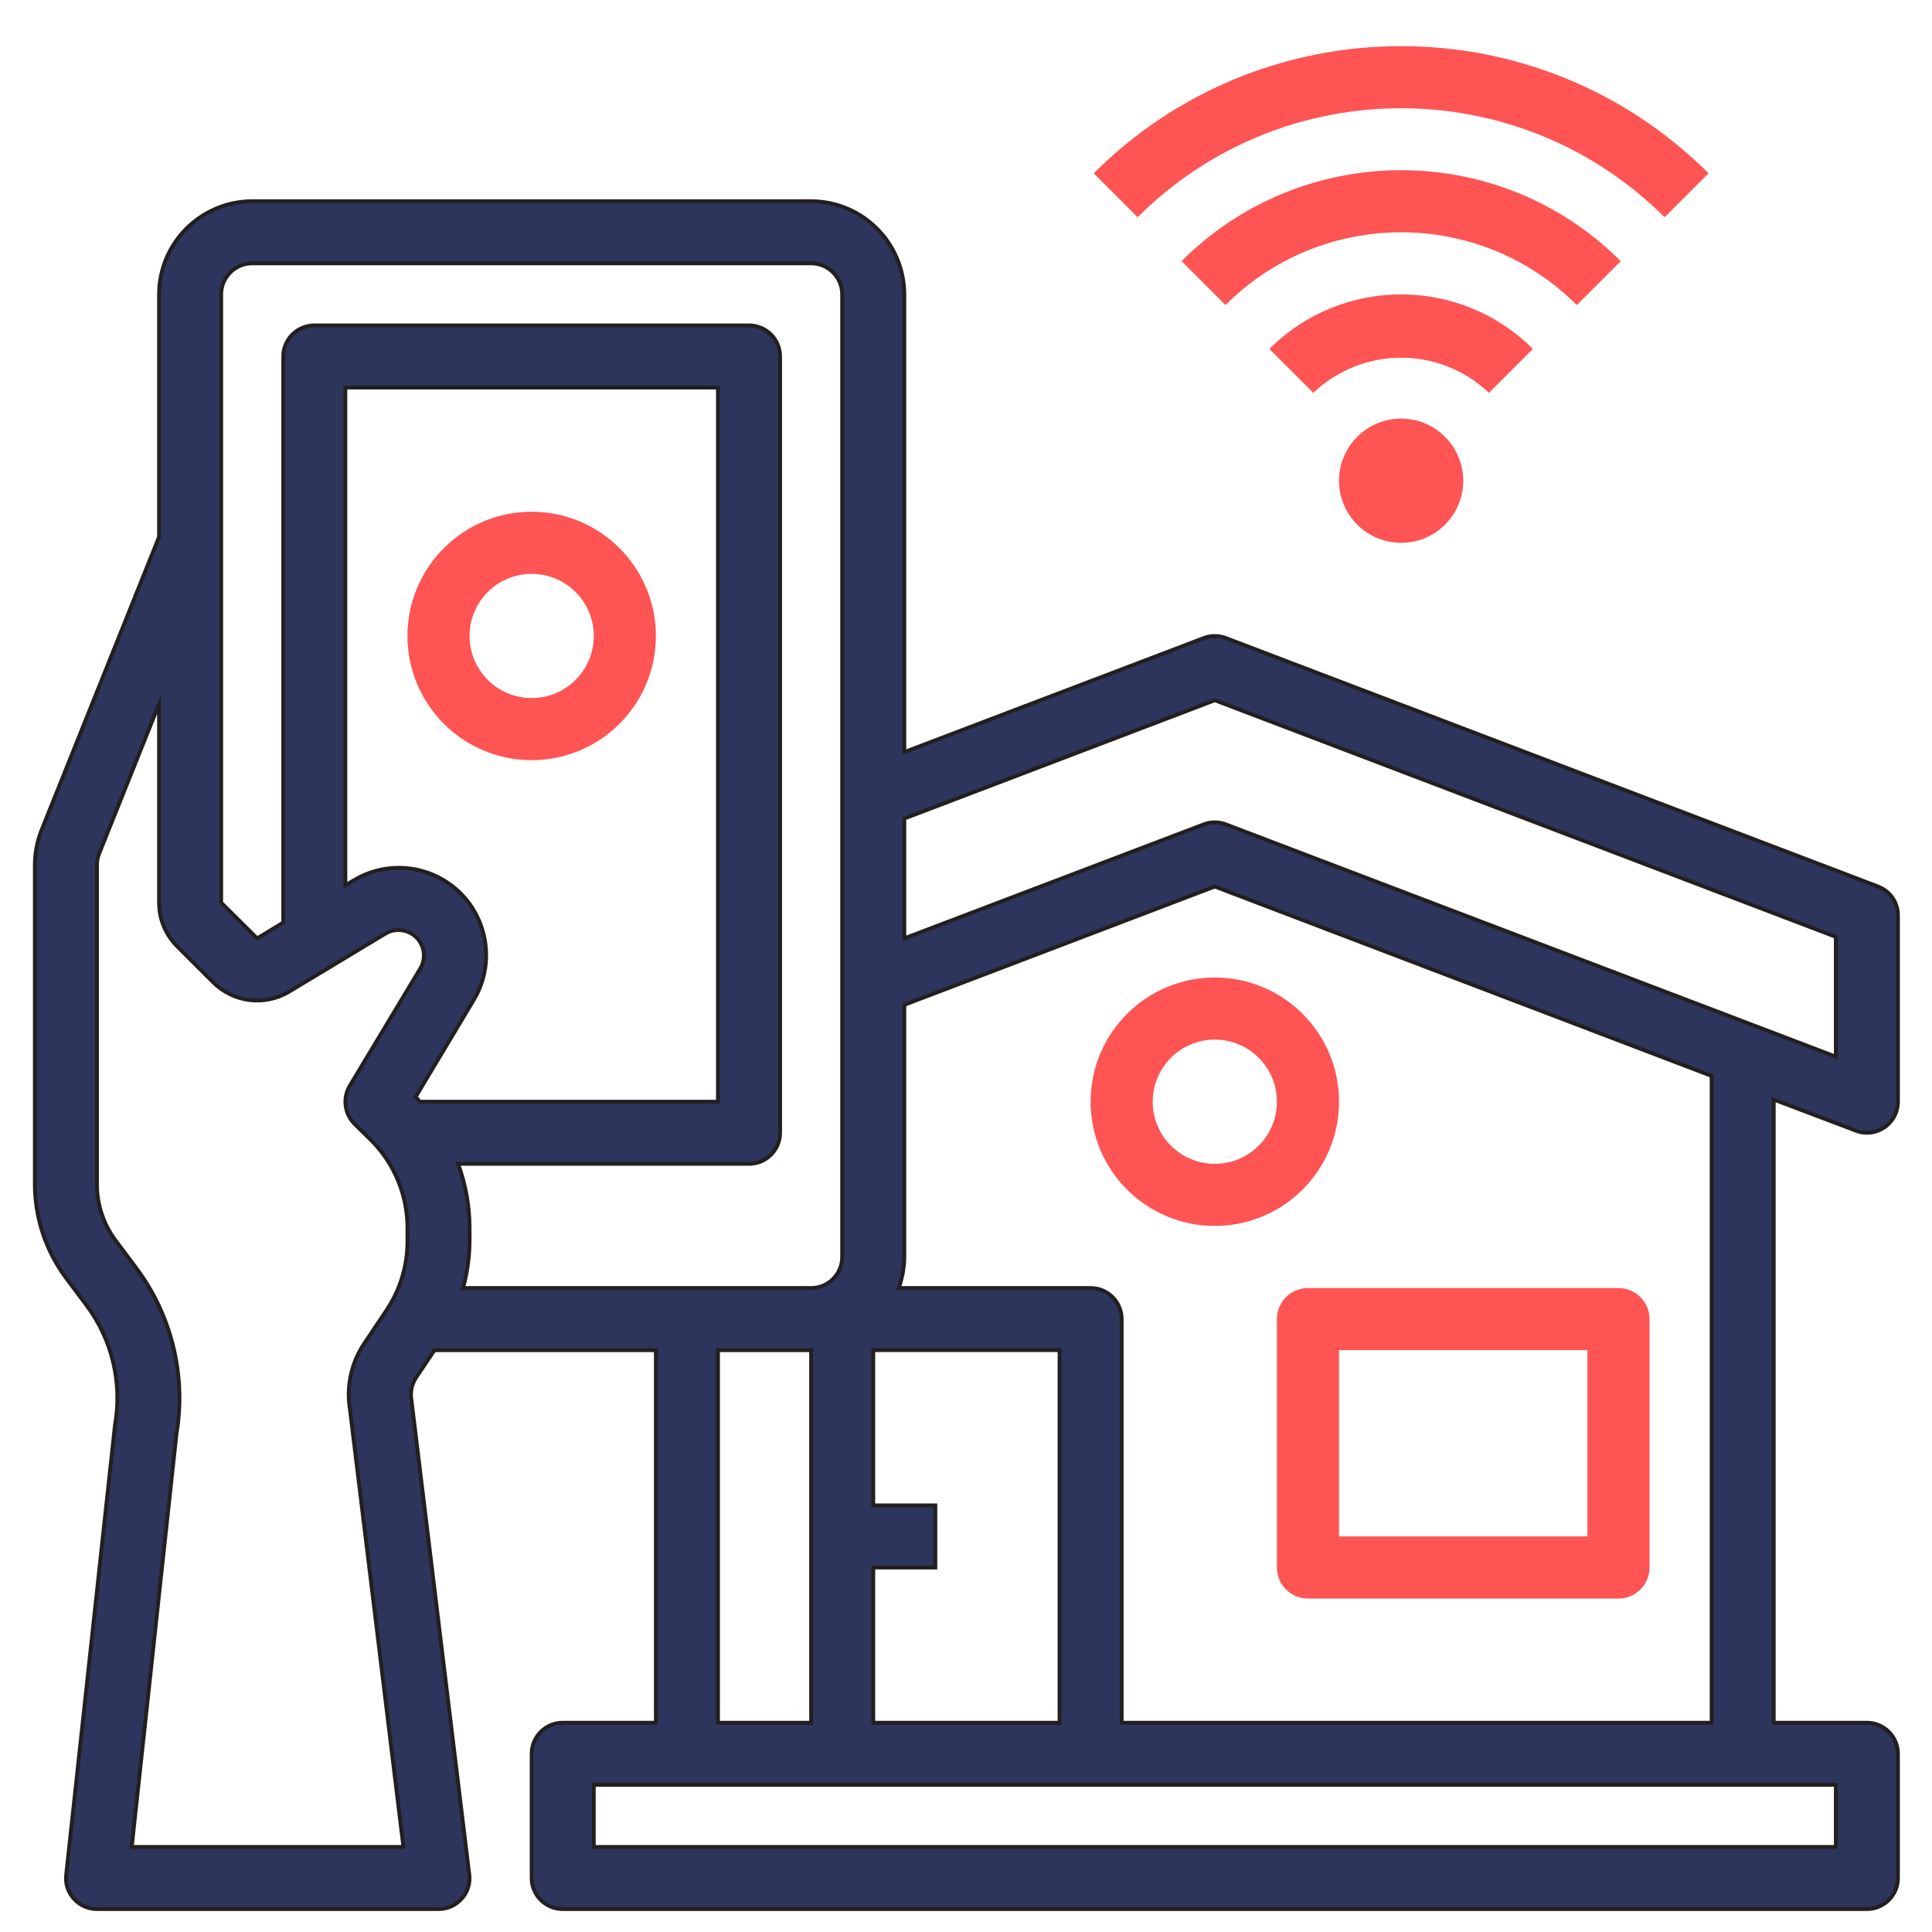
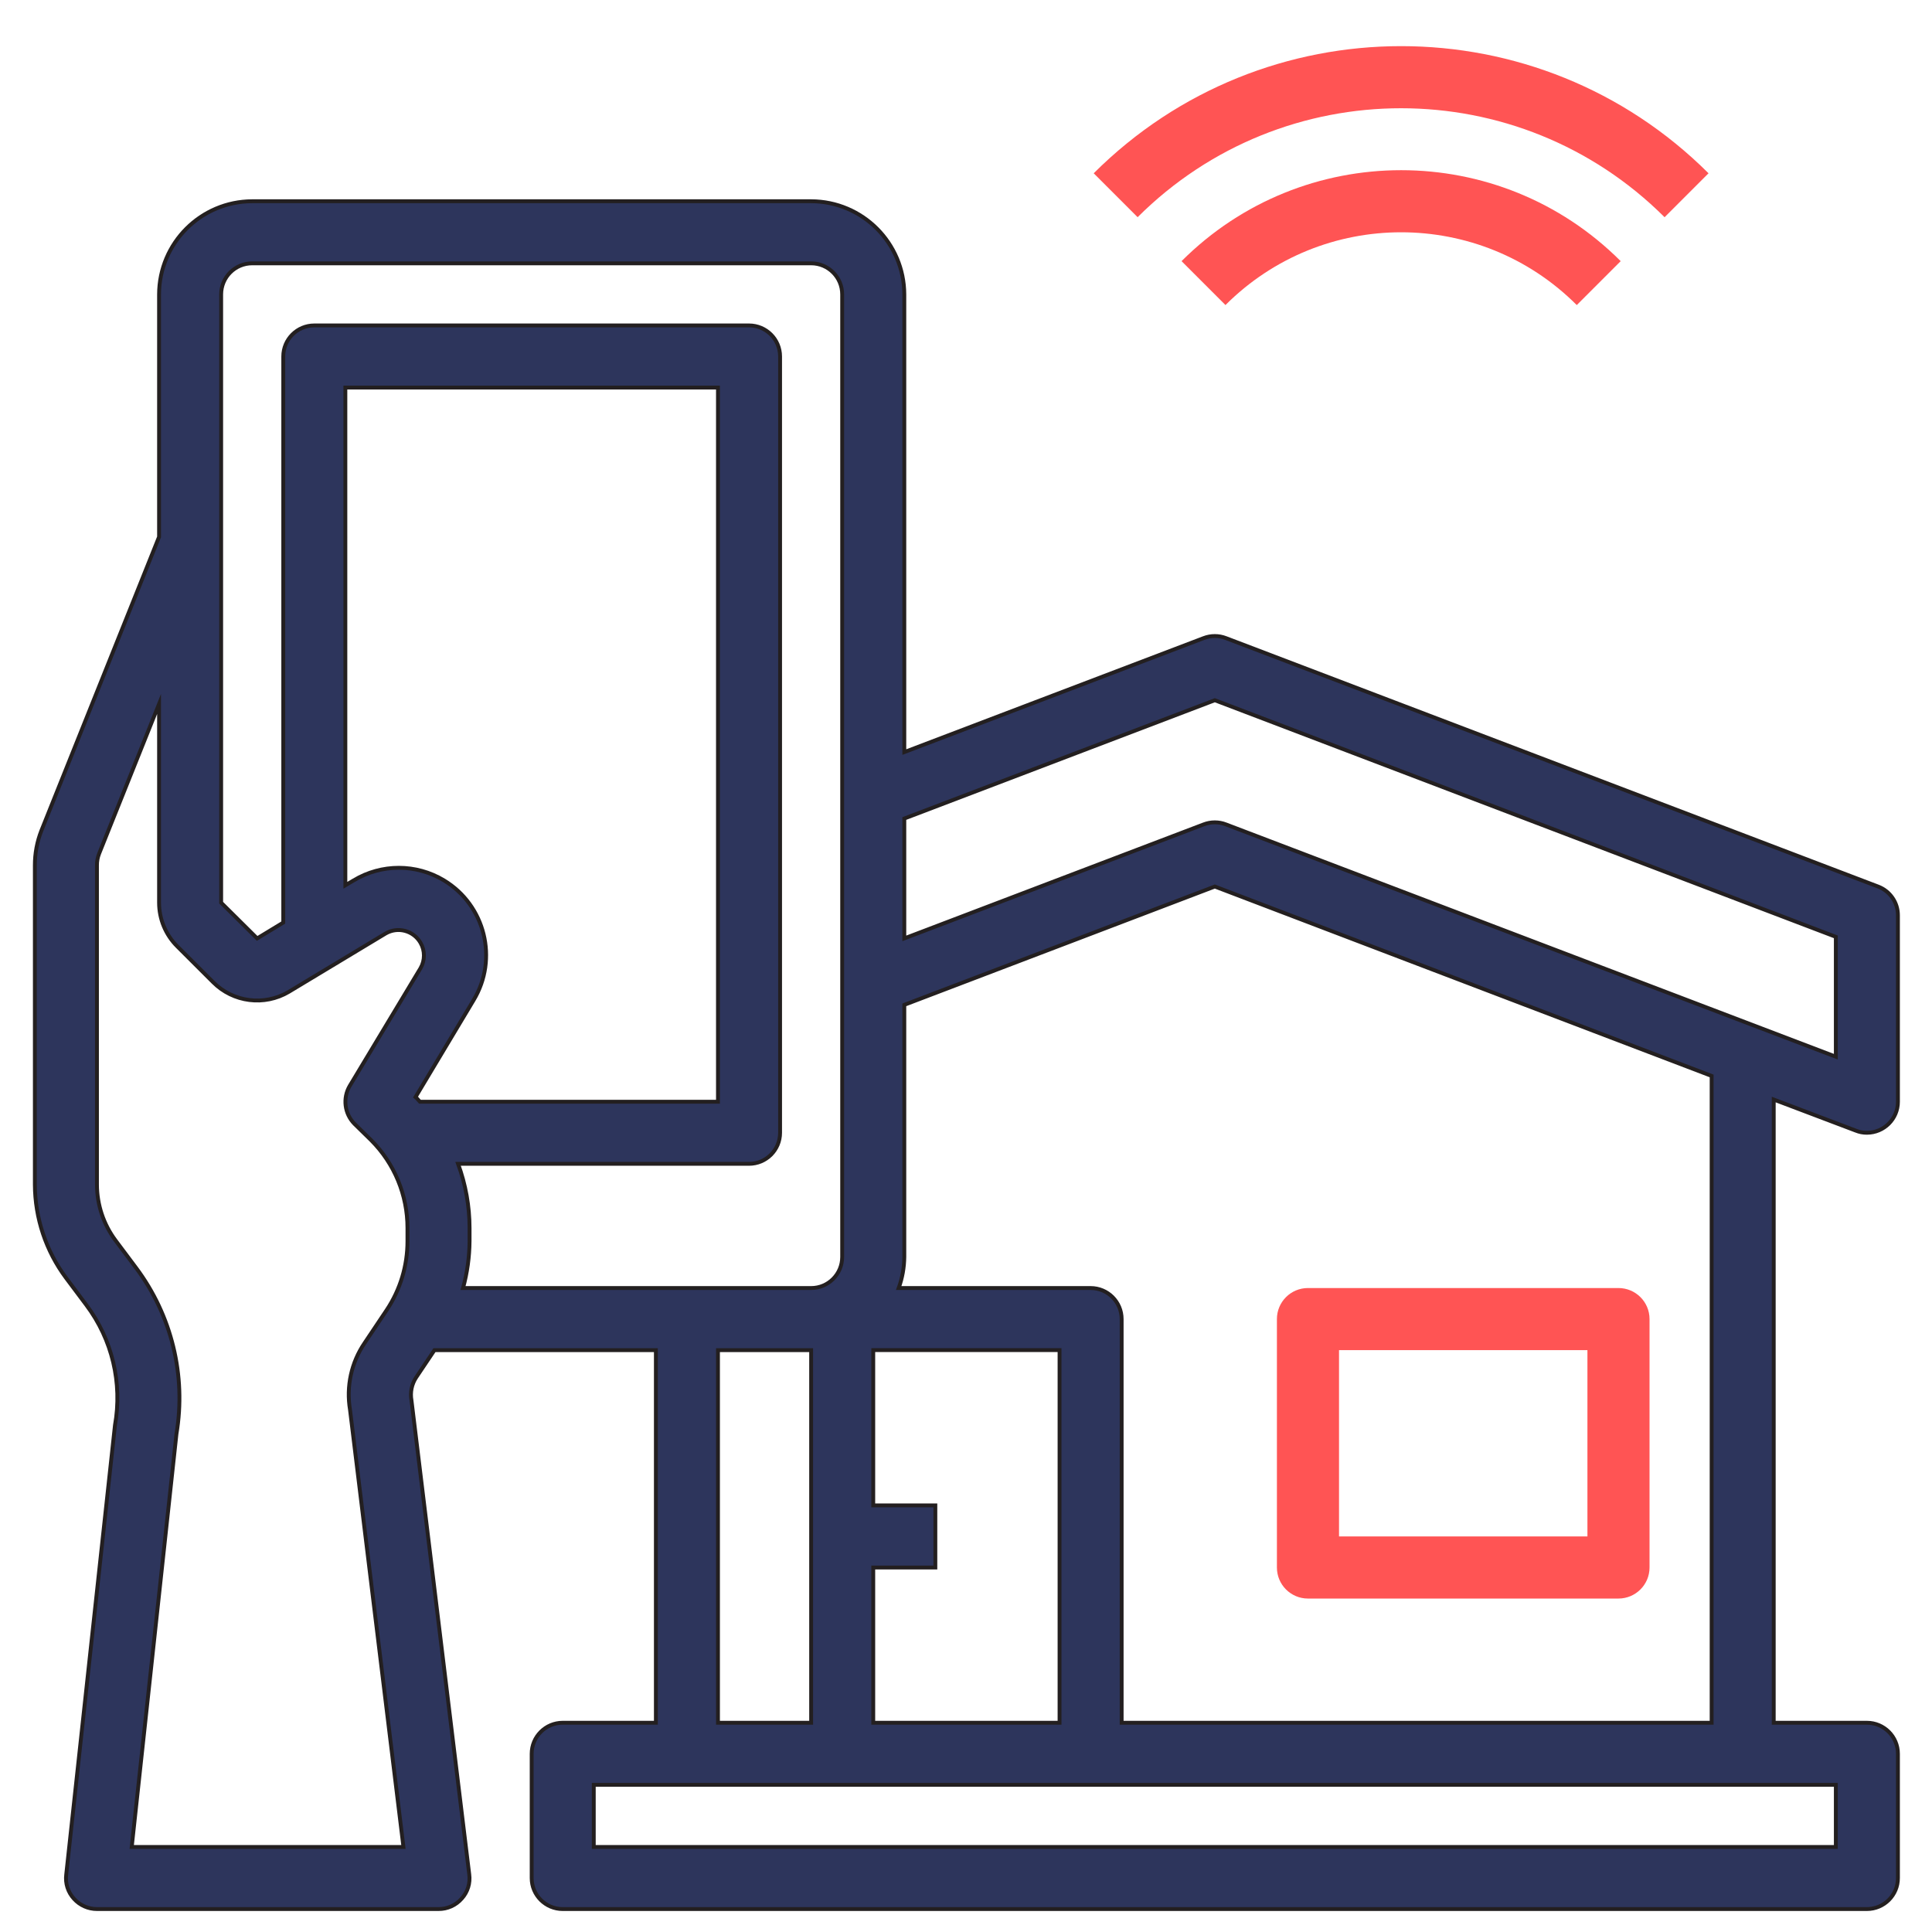
<svg xmlns="http://www.w3.org/2000/svg" version="1.1" id="Layer_1" x="0px" y="0px" width="250px" height="250px" viewBox="0 0 250 250" enable-background="new 0 0 250 250" xml:space="preserve">
  <path fill-rule="evenodd" clip-rule="evenodd" fill="#2D355C" stroke="#231F20" stroke-width="0.5" stroke-miterlimit="10" d="  M240.127,146.299c0.459,0.188,0.952,0.284,1.444,0.28c2.221,0,4.021-1.8,4.021-4.016v-24.11c0.008-1.66-1.019-3.15-2.571-3.736  l-84.379-32.144c-0.932-0.361-1.962-0.361-2.894,0l-38.73,14.747V38.095c-0.025-6.65-5.41-12.035-12.056-12.056H32.634  c-6.646,0.021-12.031,5.406-12.052,12.056v31.379L5.354,107.485c-0.563,1.434-0.847,2.96-0.843,4.5v41.307  c0.021,4.341,1.428,8.565,4.02,12.052l2.647,3.535c3.339,4.45,4.675,10.077,3.698,15.55l-6.308,58.143  c-0.142,1.14,0.226,2.288,1.006,3.135c0.76,0.839,1.836,1.323,2.972,1.323h44.199c1.152,0.009,2.254-0.488,3.014-1.364  c0.768-0.853,1.119-2,0.96-3.136l-7.472-61.314c-0.188-1.031,0.025-2.096,0.601-2.973l2.371-3.535H84.87v48.215H72.818  c-2.221,0-4.02,1.799-4.02,4.021v16.071c0,2.217,1.799,4.016,4.02,4.016h168.753c2.221,0,4.021-1.799,4.021-4.016v-16.071  c0-2.222-1.8-4.021-4.021-4.021H229.52v-80.643L240.127,146.299L240.127,146.299z M117.018,162.65L117.018,162.65v-32.623  l40.18-15.31l64.287,24.51v83.694h-76.344v-52.235c0-2.217-1.799-4.016-4.016-4.016h-24.834  C116.759,165.381,117.001,164.024,117.018,162.65L117.018,162.65z M112.998,202.834L112.998,202.834h8.036v-8.035h-8.036v-20.092  h24.108v48.215h-24.108V202.834L112.998,202.834z M45.855,145.414L45.855,145.414l2.171,2.129c3.014,3.019,4.705,7.109,4.7,11.372  v1.687c0.004,3.177-0.931,6.278-2.692,8.92l-2.855,4.263c-1.72,2.525-2.396,5.623-1.887,8.637l6.913,56.573H17.047l5.786-53.438  c1.269-7.581-0.618-15.346-5.226-21.499l-2.647-3.536c-1.561-2.087-2.409-4.625-2.413-7.229v-41.307  c-0.008-0.521,0.087-1.042,0.28-1.525l7.756-19.368v25.715c0.004,2.129,0.856,4.17,2.367,5.667l4.625,4.619  c2.596,2.613,6.637,3.126,9.801,1.244l12.536-7.552c1.578-0.91,3.594-0.367,4.5,1.208c0.589,1.019,0.589,2.273,0,3.292  l-9.159,15.229C44.327,142.096,44.573,144.104,45.855,145.414L45.855,145.414z M54.333,142.563L54.333,142.563  c-0.201-0.2-0.359-0.442-0.56-0.605l7.51-12.536c3.223-5.343,1.499-12.288-3.844-15.508c-3.586-2.162-8.074-2.162-11.664,0  l-1.085,0.643V50.148h48.215v92.415H54.333L54.333,142.563z M59.919,166.671L59.919,166.671c0.542-1.979,0.827-4.016,0.843-6.069  v-1.687c-0.004-2.839-0.509-5.652-1.486-8.316h37.646c2.221,0,4.02-1.799,4.02-4.02V46.13c0-2.219-1.799-4.02-4.02-4.02H40.674  c-2.221,0-4.02,1.801-4.02,4.02v73.248l-3.377,2.05l-4.659-4.621V38.095c0-2.221,1.799-4.02,4.016-4.02h72.327  c2.221,0,4.016,1.799,4.016,4.02V162.65c0,2.221-1.795,4.021-4.016,4.021H59.919L59.919,166.671z M104.961,174.707L104.961,174.707  v48.215H92.906v-48.215H104.961L104.961,174.707z M237.556,230.958L237.556,230.958v8.036H76.834v-8.036H237.556L237.556,230.958z   M158.642,106.681L158.642,106.681c-0.932-0.361-1.962-0.361-2.894,0l-38.73,14.747v-15.51l40.18-15.308l80.358,30.618v15.508  L158.642,106.681z" />
-   <path fill-rule="evenodd" clip-rule="evenodd" fill="#FF5454" d="M68.798,66.22c-8.875,0-16.072,7.197-16.072,16.072  s7.197,16.072,16.072,16.072c8.879,0,16.072-7.197,16.072-16.072S77.677,66.22,68.798,66.22L68.798,66.22z M68.798,90.328  L68.798,90.328c-4.438,0-8.036-3.598-8.036-8.036s3.598-8.036,8.036-8.036s8.036,3.599,8.036,8.036S73.235,90.328,68.798,90.328z" />
-   <path fill-rule="evenodd" clip-rule="evenodd" fill="#FF5454" d="M175.623,56.521c-3.139,3.137-3.139,8.226-0.004,11.363  c3.139,3.141,8.228,3.141,11.367,0.004c3.139-3.139,3.139-8.228,0-11.365c0-0.002,0-0.002,0-0.002  C183.847,53.384,178.758,53.384,175.623,56.521z" />
-   <path fill-rule="evenodd" clip-rule="evenodd" fill="#FF5454" d="M198.349,45.154c-9.413-9.412-24.675-9.412-34.089,0l5.682,5.681  c6.362-6.061,16.36-6.061,22.727,0L198.349,45.154z" />
  <path fill-rule="evenodd" clip-rule="evenodd" fill="#FF5454" d="M209.716,33.791c-15.691-15.692-41.131-15.692-56.823,0  l5.682,5.682c12.553-12.553,32.903-12.555,45.456,0c0.004,0,0.004,0,0.004,0L209.716,33.791z" />
  <path fill-rule="evenodd" clip-rule="evenodd" fill="#FF5454" d="M215.397,28.109l5.686-5.686  c-21.982-21.937-57.574-21.937-79.558,0l5.682,5.682C166.051,9.307,196.554,9.307,215.397,28.109z" />
  <path fill-rule="evenodd" clip-rule="evenodd" fill="#FF5454" d="M165.232,170.687v32.147c0,2.217,1.795,4.017,4.017,4.017h40.179  c2.221,0,4.021-1.8,4.021-4.017v-32.147c0-2.217-1.8-4.016-4.021-4.016h-40.179C167.027,166.671,165.232,168.47,165.232,170.687  L165.232,170.687z M173.269,174.707L173.269,174.707h32.144v24.107h-32.144V174.707z" />
-   <path fill-rule="evenodd" clip-rule="evenodd" fill="#FF5454" d="M141.125,142.563c0,8.875,7.192,16.071,16.072,16.071  c8.875,0,16.071-7.196,16.071-16.071c0-8.88-7.196-16.072-16.071-16.072C148.317,126.491,141.125,133.684,141.125,142.563  L141.125,142.563z M165.232,142.563L165.232,142.563c0,4.438-3.598,8.035-8.035,8.035c-4.442,0-8.036-3.598-8.036-8.035  s3.594-8.036,8.036-8.036C161.635,134.527,165.232,138.126,165.232,142.563z" />
</svg>